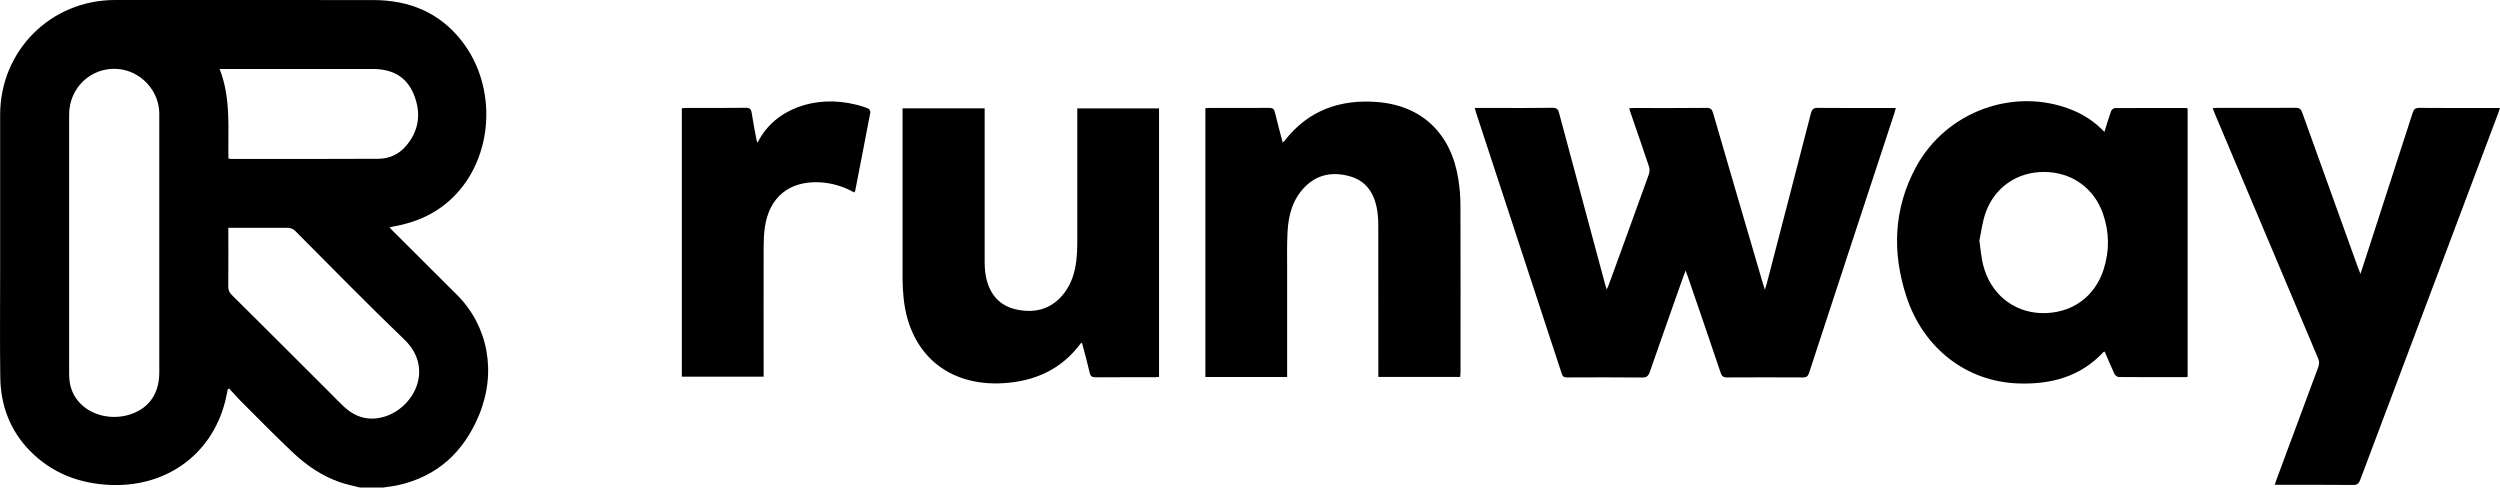
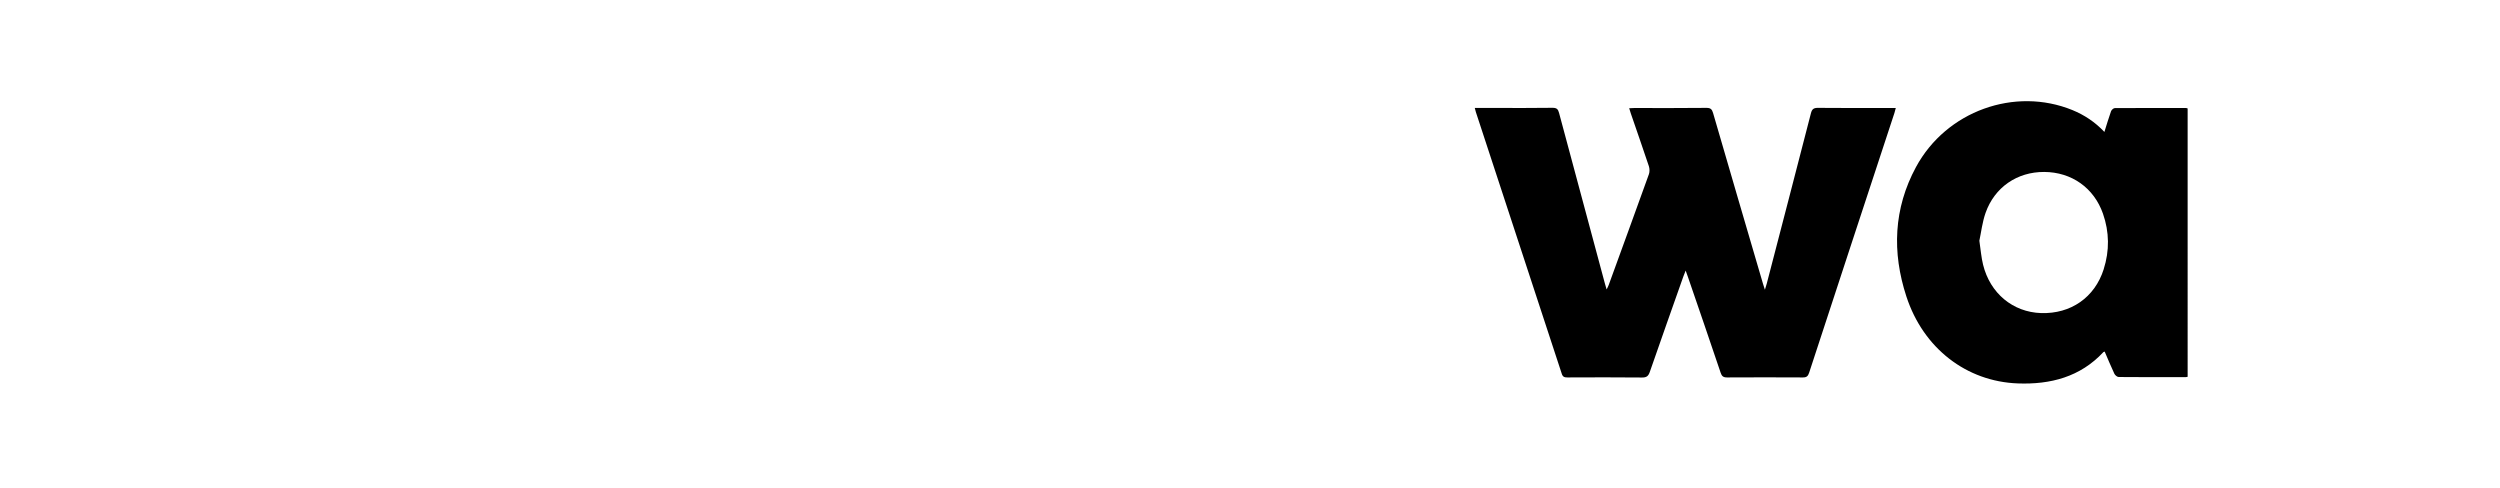
<svg xmlns="http://www.w3.org/2000/svg" id="_Слой_1" data-name="Слой 1" viewBox="0 0 351.11 68.47">
  <path d="m207.13,15.16c1.01,0,1.92,0,2.83,0,2.7,0,5.4.02,8.09-.02.57,0,.77.18.91.72,2.13,7.98,4.28,15.95,6.43,23.93.06.24.14.47.25.86.14-.29.23-.45.29-.62,1.89-5.19,3.78-10.37,5.65-15.57.12-.33.1-.77,0-1.1-.83-2.49-1.7-4.97-2.55-7.45-.07-.21-.13-.43-.22-.71.27-.01.49-.03.71-.03,3.38,0,6.77.02,10.15-.02.59,0,.77.21.92.72,2.32,8,4.67,15.99,7.01,23.98.06.21.14.43.27.84.12-.41.2-.63.26-.86,2.07-7.97,4.15-15.94,6.2-23.91.15-.6.39-.78,1.01-.77,3.36.03,6.72.02,10.08.02h.83c-.08.28-.12.49-.19.7-4,12.16-8,24.31-11.98,36.48-.16.5-.38.67-.9.66-3.54-.02-7.09-.02-10.63,0-.53,0-.74-.18-.9-.67-1.51-4.5-3.06-8.98-4.6-13.47-.08-.23-.17-.47-.31-.87-.15.38-.25.61-.33.85-1.57,4.45-3.15,8.9-4.7,13.37-.2.58-.44.81-1.09.8-3.5-.04-6.99-.02-10.49-.01-.42,0-.65-.08-.79-.52-4.01-12.25-8.04-24.49-12.06-36.74-.05-.15-.08-.3-.15-.56Z" />
-   <path d="m162.8,52.94c-.24.01-.44.04-.64.04-2.77,0-5.53-.01-8.3.01-.51,0-.71-.15-.82-.65-.32-1.4-.71-2.78-1.08-4.19-.09.04-.17.06-.2.1-2.71,3.66-6.49,5.32-10.91,5.57-7.78.44-13.15-4.2-13.94-11.95-.09-.88-.15-1.78-.15-2.66-.01-7.78,0-15.56,0-23.34,0-.2,0-.4,0-.66h11.53c0,.29,0,.56,0,.82,0,6.87,0,13.74,0,20.61,0,.77.04,1.56.2,2.31.51,2.4,1.9,4.04,4.37,4.54,2.66.54,4.95-.15,6.63-2.37,1.02-1.34,1.49-2.92,1.68-4.57.09-.79.13-1.59.13-2.39.01-6.02,0-12.05,0-18.07,0-.27,0-.54,0-.87h11.48v37.72Z" />
-   <path d="m205.07,52.94h-11.49v-.83c0-6.85,0-13.7-.01-20.54,0-.84-.07-1.69-.24-2.51-.45-2.15-1.63-3.73-3.82-4.32-2.32-.63-4.46-.28-6.22,1.48-1.73,1.73-2.33,3.95-2.46,6.3-.1,1.82-.06,3.65-.06,5.48,0,4.7,0,9.4,0,14.11,0,.27,0,.54,0,.84h-11.48V15.19c.2-.01.42-.03.64-.03,2.77,0,5.53.01,8.3-.01.51,0,.71.15.83.65.33,1.4.71,2.78,1.09,4.22.12-.11.19-.16.25-.23,3.31-4.31,7.84-5.88,13.06-5.46,6.3.51,10.36,4.49,11.35,10.81.19,1.19.29,2.41.3,3.61.03,7.83.01,15.66.01,23.49,0,.22-.02.44-.04.7Z" />
-   <path d="m310.76,15.19c.28-.02.48-.04.68-.04,3.66,0,7.32.01,10.97-.01.53,0,.75.18.92.66,2.6,7.26,5.22,14.51,7.83,21.77.09.25.19.49.35.9.33-1.01.61-1.85.88-2.69,2.15-6.64,4.31-13.28,6.45-19.92.17-.52.37-.71.94-.71,3.52.03,7.04.02,10.56.02.22,0,.45,0,.77,0-.11.32-.18.55-.27.78-6.46,17.14-12.92,34.29-19.36,51.44-.2.53-.43.73-1.01.72-3.41-.03-6.81-.02-10.22-.02-.23,0-.45,0-.78,0,.1-.3.18-.53.26-.76,1.95-5.26,3.9-10.53,5.86-15.78.16-.44.15-.8-.03-1.23-4.84-11.45-9.67-22.91-14.51-34.37-.1-.23-.18-.46-.29-.75Z" />
-   <path d="m95.76,52.91V15.2c.25-.01.47-.04.69-.04,2.77,0,5.53.01,8.3-.02.56,0,.74.18.82.71.17,1.17.41,2.34.62,3.5.04.21.09.42.14.64.08-.04.12-.04.12-.05,2.31-4.61,8.06-6.7,13.83-5.23.55.14,1.1.3,1.63.52.16.07.36.37.33.52-.7,3.7-1.42,7.39-2.14,11.08-.01.06-.07.11-.12.2-1.55-.86-3.19-1.36-4.96-1.43-4.2-.17-6.97,2.1-7.59,6.26-.13.88-.17,1.77-.18,2.66-.02,5.84,0,11.68,0,17.52,0,.27,0,.54,0,.86h-11.48Z" />
-   <path d="m64.13,41.36c-2.98-2.96-5.96-5.93-8.93-8.9-.16-.15-.3-.32-.5-.54.32-.06.54-.11.76-.15,3.11-.57,5.88-1.83,8.16-4.06,5.72-5.6,6.28-15.49,1.23-21.96C61.73,1.76,57.49.03,52.51.01,40.4-.01,28.28,0,16.17,0,7.13,0,.02,7.11.02,16.14c0,7.39,0,14.79,0,22.18,0,4.88-.05,9.77.02,14.65.05,3.93,1.34,7.44,4.12,10.3,3.13,3.2,7.02,4.68,11.45,4.84,8.11.29,14.52-4.65,16.17-12.41.07-.34.14-.69.21-1.03.07-.03.13-.07.2-.1.54.58,1.06,1.19,1.62,1.75,2.47,2.47,4.91,4.97,7.46,7.36,1.86,1.74,3.97,3.16,6.4,4.02.96.34,1.98.53,2.97.79h3.02c.74-.11,1.5-.19,2.23-.35,5.57-1.23,9.24-4.69,11.38-9.83,2.52-6.07,1.27-12.57-3.12-16.93Zm-41.76,10.97c0,2.85-1.35,4.88-3.85,5.79-2.68.98-5.8.26-7.49-1.73-.75-.88-1.16-1.9-1.28-3.05-.03-.32-.04-.64-.04-.96,0-12.1,0-24.19,0-36.29,0-3.77,3.07-6.66,6.77-6.41,3.24.22,5.89,3.03,5.89,6.28,0,6.09,0,12.19,0,18.28,0,6.03,0,12.05,0,18.08ZM30.85,9.69h.81c6.9,0,13.81.01,20.71,0,2.67,0,4.7,1.03,5.73,3.53,1.09,2.63.78,5.16-1.14,7.35-1,1.14-2.34,1.72-3.83,1.73-6.93.04-13.85.02-20.78.02-.06,0-.13-.03-.27-.06-.08-4.18.38-8.44-1.23-12.56Zm22.99,48.87c-2.09.58-3.93.04-5.51-1.42-.72-.67-1.39-1.38-2.09-2.08-4.56-4.55-9.11-9.1-13.68-13.63-.35-.35-.51-.69-.5-1.19.02-2.71.01-5.42.01-8.25h.83c2.47,0,4.94.01,7.4,0,.49,0,.85.13,1.2.48,5.08,5.09,10.1,10.24,15.29,15.22,4.27,4.09,1.31,9.7-2.97,10.88Z" />
  <path d="m297.02,15.18c-.19,0-.47.25-.54.45-.33.92-.6,1.86-.93,2.9-1.34-1.42-2.82-2.38-4.49-3.07-8.1-3.3-17.71.13-21.97,8-3.15,5.82-3.38,11.98-1.35,18.18,2.38,7.28,8.43,11.94,15.65,12.21,4.58.17,8.76-.9,12.02-4.4.03-.03.08-.03.18-.07.45,1.04.88,2.09,1.36,3.11.1.21.4.46.61.46,3.13.03,6.26.02,9.39.02.09,0,.17-.03.29-.05V15.23c-.1-.03-.17-.06-.23-.06-3.34,0-6.67-.01-10.01.01Zm-1.57,22.64c-1.26,3.96-4.62,6.28-8.79,6.15-3.96-.13-7.16-2.77-8.15-6.8-.25-1.01-.33-2.07-.52-3.36.25-1.17.41-2.59.87-3.91,1.27-3.61,4.45-5.77,8.24-5.75,3.84.02,6.98,2.23,8.25,5.86.9,2.58.93,5.2.1,7.8Z" />
</svg>